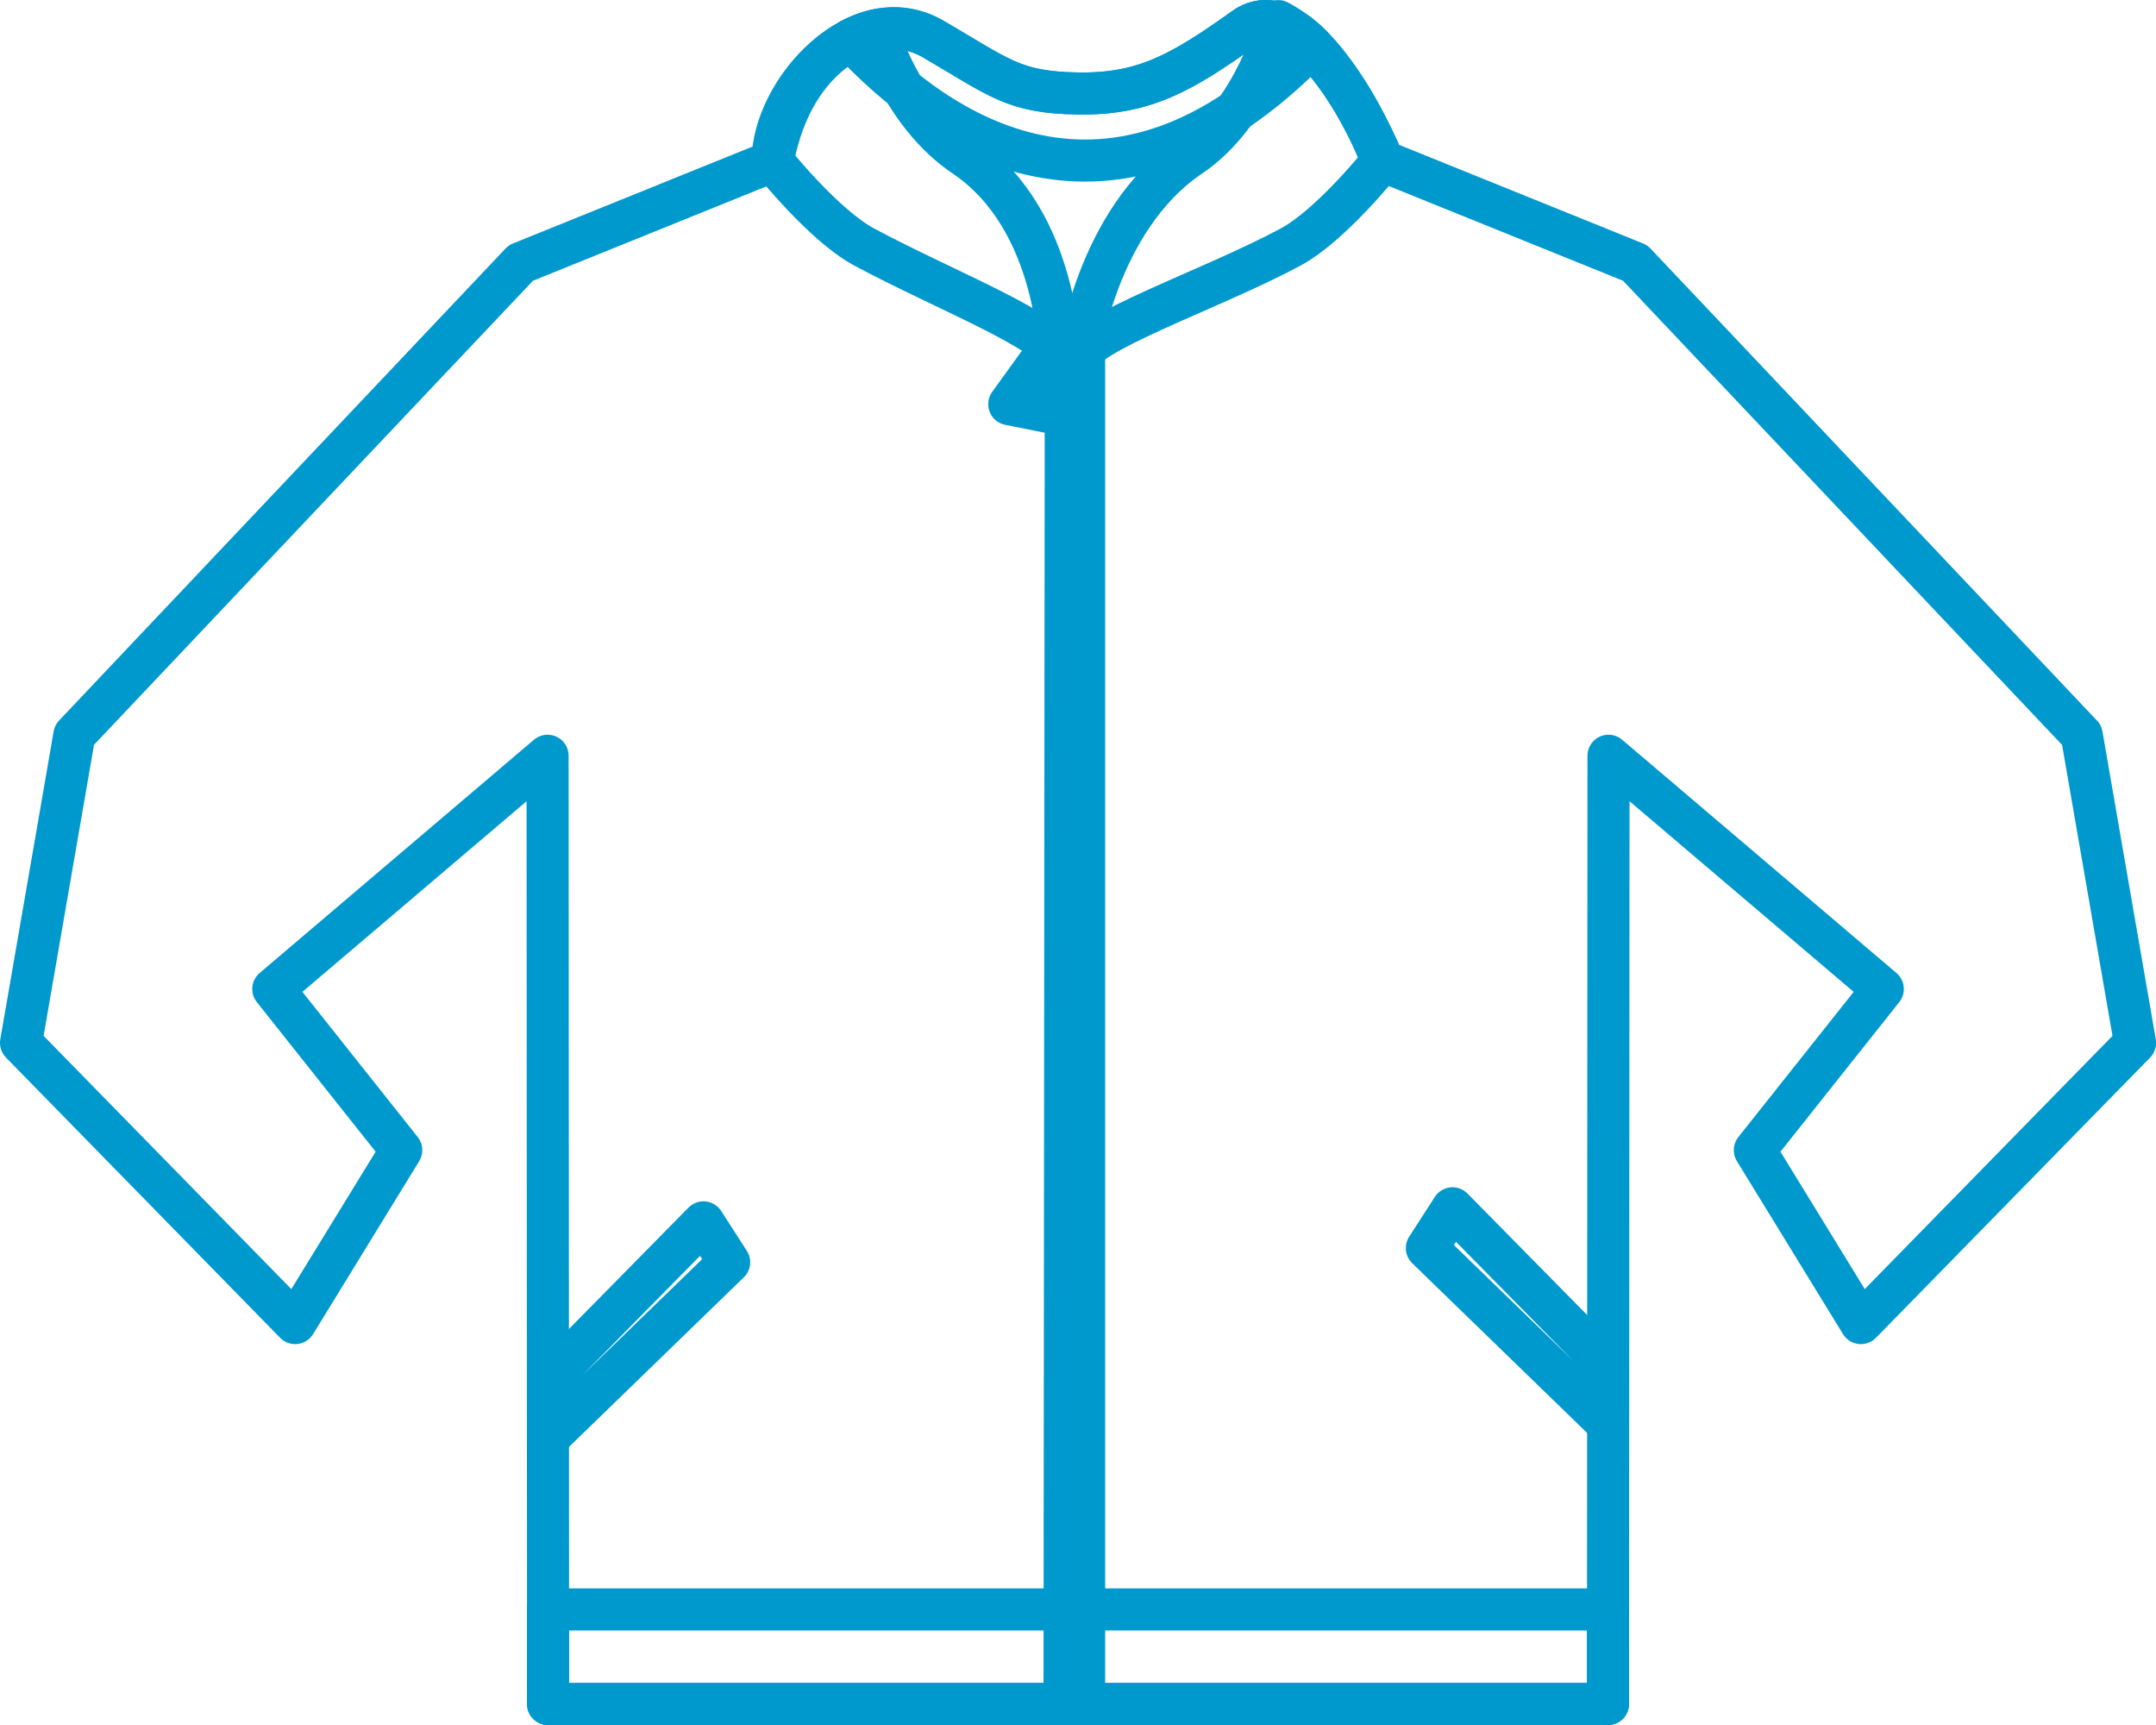
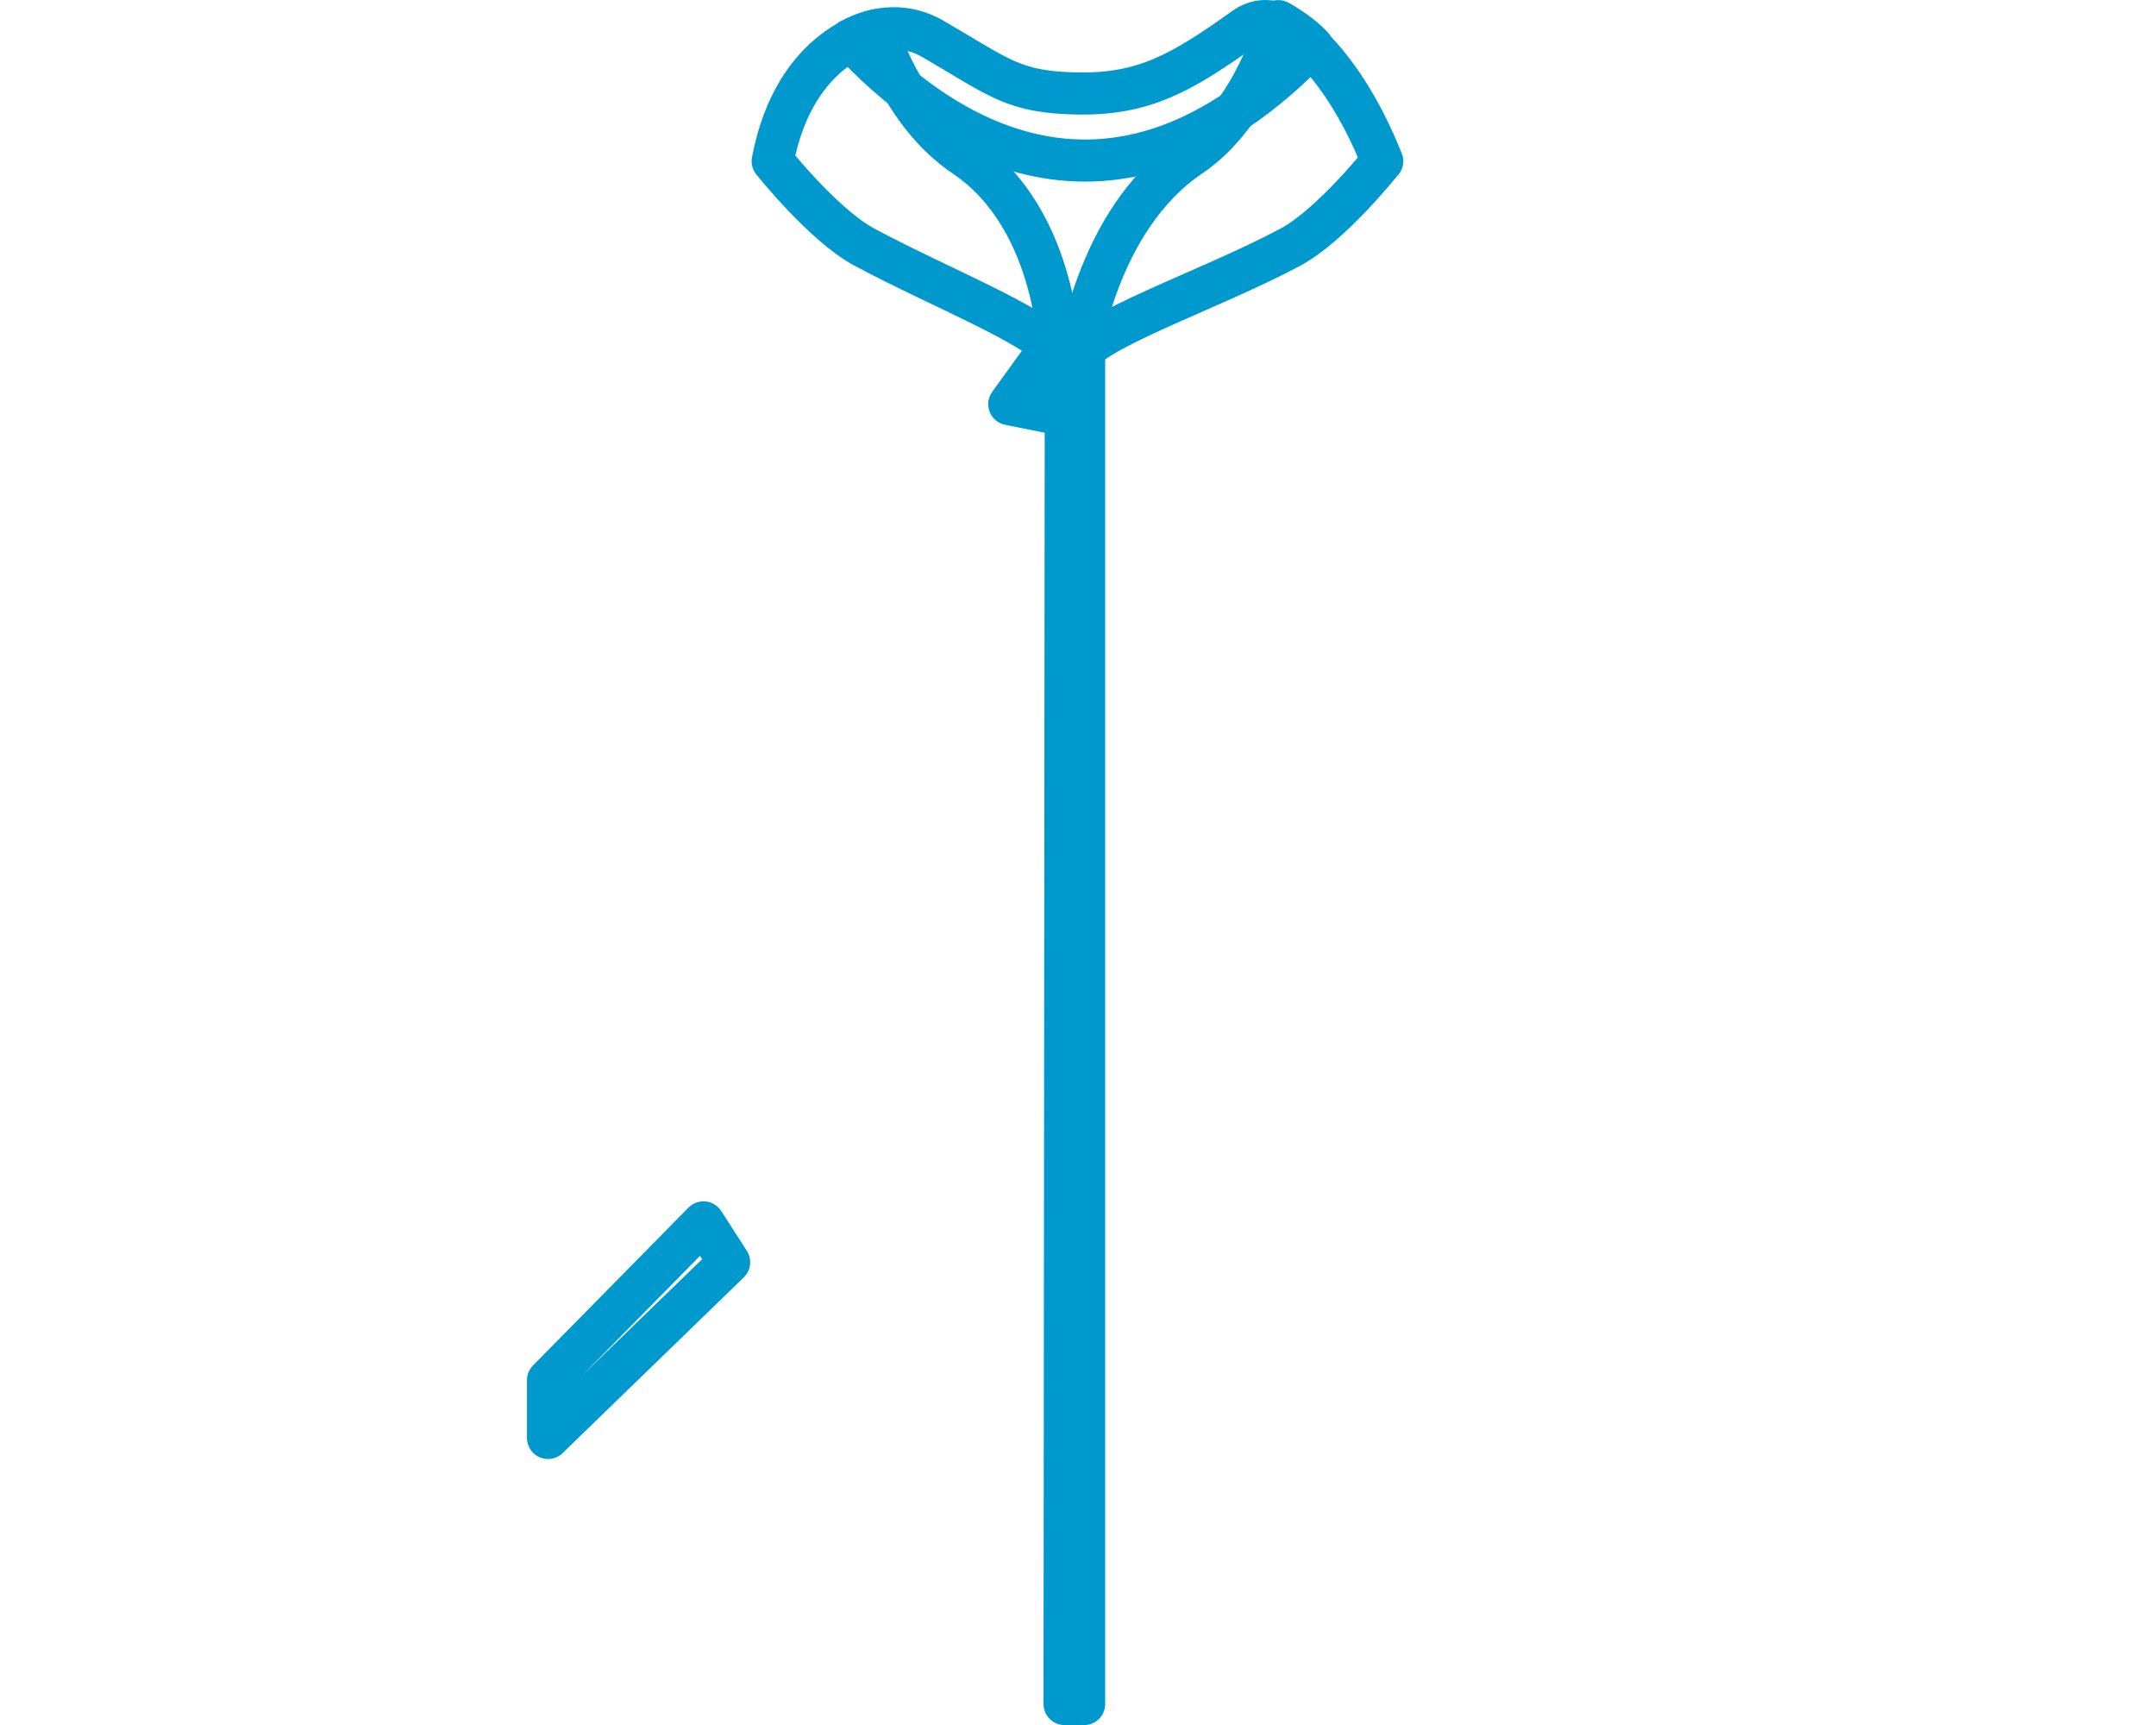
<svg xmlns="http://www.w3.org/2000/svg" id="_圖層_1" data-name="圖層 1" viewBox="0 0 256.24 205">
  <polygon points="128.03 39.62 125.45 49.13 119.95 48.03 125.45 40.41 128.03 39.62" style="fill: none; stroke: #0099ce; stroke-linecap: round; stroke-linejoin: round; stroke-width: 5px;" />
  <g>
    <g>
-       <rect x="65.13" y="191.26" width="125.97" height="11.24" style="fill: none; stroke: #0099ce; stroke-linecap: round; stroke-linejoin: round; stroke-width: 5px;" />
      <path d="m155.92,5.48c-2.63-2.64-5.47-3.96-8.03-2.13-7.49,5.35-11.95,7.88-19.77,7.76-7.67-.13-9.24-1.83-17.19-6.46-3.27-1.91-6.75-1.56-9.83.07,10.3,11.07,30.87,25.48,54.82.76Z" style="fill: none; stroke: #0099ce; stroke-linecap: round; stroke-linejoin: round; stroke-width: 5px;" />
      <path d="m91.83,19.15s6.04,7.6,10.87,10.2c9.61,5.16,22.75,10.18,23.24,13.36,0,0,.01-16.54-11.3-24.15-7.64-5.14-10.38-14.99-10.38-14.99,0,0-9.79,1.58-12.43,15.59Z" style="fill: none; stroke: #0099ce; stroke-linecap: round; stroke-linejoin: round; stroke-width: 5px;" />
      <path d="m164.27,19.15s-6.04,7.6-10.87,10.2c-9.61,5.16-24.79,10.18-25.28,13.36,0,0,2.03-16.54,13.34-24.15,7.64-5.14,10.46-16.05,10.46-16.05,0,0,6.95,3.12,12.36,16.65Z" style="fill: none; stroke: #0099ce; stroke-linecap: round; stroke-linejoin: round; stroke-width: 5px;" />
-       <path d="m247.4,87.34l-53.06-56.09-29.93-12.1c-2.87-6.87-10.46-20.13-16.52-15.8-7.49,5.35-11.95,7.88-19.77,7.76-7.67-.13-9.24-1.83-17.19-6.46-8.78-5.12-19.1,6.04-19.1,14.5l-29.93,12.1L8.84,87.34l-6.34,36.59,32.58,33.3,12.61-20.55-15.21-19.15,32.6-27.72.06,112.69h125.97l.06-112.69,32.6,27.72-15.21,19.15,12.61,20.55,32.58-33.3-6.34-36.59Z" style="fill: none; stroke: #0099ce; stroke-linecap: round; stroke-linejoin: round; stroke-width: 5px;" />
      <polygon points="125.94 39.68 128.69 39.68 128.12 42.7 125.94 42.7 125.94 39.68" style="fill: none; stroke: #0099ce; stroke-linecap: round; stroke-linejoin: round; stroke-width: 5px;" />
      <polygon points="126.67 42.7 126.52 202.5 128.85 202.5 128.85 42.7 126.67 42.7" style="fill: none; stroke: #0099ce; stroke-linecap: round; stroke-linejoin: round; stroke-width: 5px;" />
    </g>
-     <polygon points="191.11 169.21 169.58 148.32 172.63 143.59 191.11 162.35 191.11 169.21" style="fill: none; stroke: #0099ce; stroke-linecap: round; stroke-linejoin: round; stroke-width: 5px;" />
    <polygon points="65.13 170.88 86.66 150 83.61 145.26 65.13 164.02 65.13 170.88" style="fill: none; stroke: #0099ce; stroke-linecap: round; stroke-linejoin: round; stroke-width: 5px;" />
  </g>
</svg>